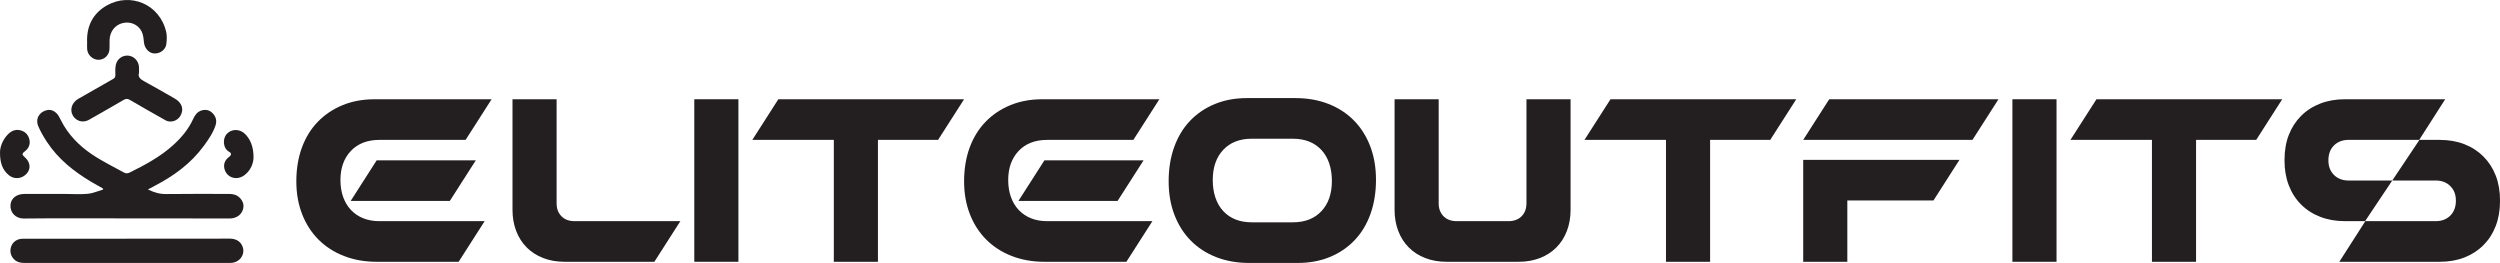
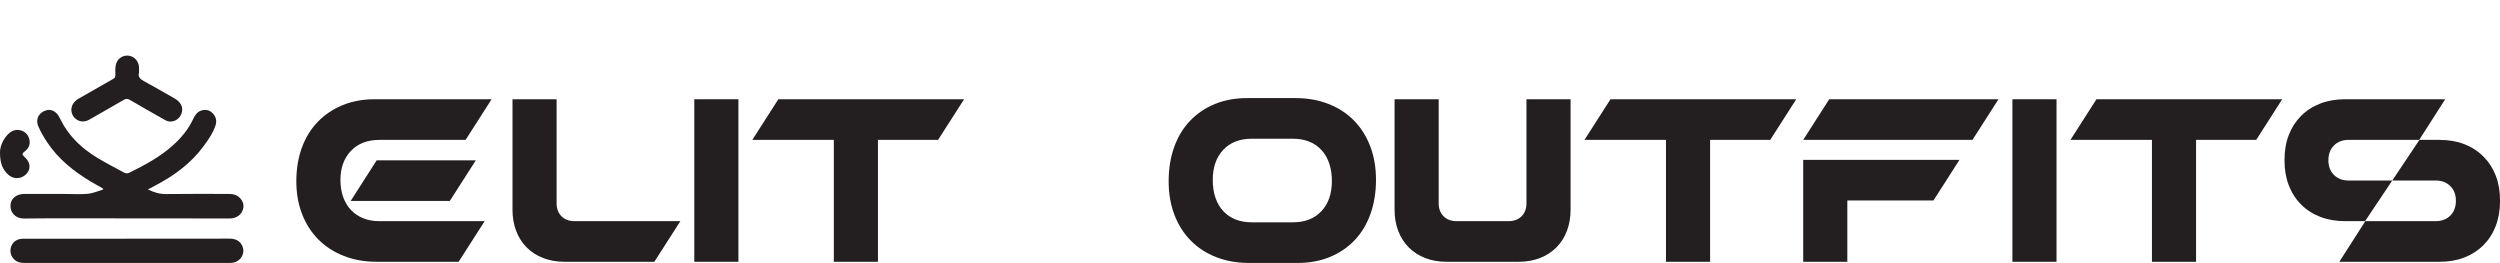
<svg xmlns="http://www.w3.org/2000/svg" id="Layer_2" data-name="Layer 2" width="2916.57" height="306.76" viewBox="0 0 2916.57 306.76">
  <defs>
    <style> .cls-1 { fill: #231f20; } </style>
  </defs>
  <g id="Layer_1-2" data-name="Layer 1">
    <g>
      <path class="cls-1" d="m172.55,221.02c6.99,3.38,13.64,5.47,21.22,5.36,24.49-.35,49-.13,73.5-.14,4.75,0,9.12,1.06,12.52,4.59,3.65,3.8,5.27,8.3,3.64,13.49-1.67,5.32-5.47,8.58-10.8,10-1.6.43-3.32.55-4.98.55-69.02-.05-138.04-.14-207.07-.18-10.96,0-21.92.25-32.89.25-9.6,0-16.27-7.12-15.42-16.25.68-7.36,7.07-12.39,16.08-12.43,15.77-.07,31.55-.02,47.32-.01,8.95,0,17.96.68,26.83-.16,6.03-.57,11.86-3.24,17.78-4.97-.03-.38-.06-.76-.08-1.14-4.65-2.65-9.35-5.22-13.95-7.96-20.17-12.03-38.28-26.42-51.36-46.26-3.85-5.85-7.46-11.99-10.21-18.41-3.75-8.73,1.25-17.14,10.48-18.95,5.04-.99,10.32,1.8,13.51,7.34,2.01,3.48,3.64,7.17,5.7,10.61,9.48,15.79,22.85,27.74,38.33,37.26,10.33,6.36,21.23,11.8,31.87,17.66,2.17,1.19,4.13,1.29,6.54.1,18.08-8.91,35.77-18.41,50.86-32.03,9.71-8.77,17.96-18.68,23.46-30.67,2.02-4.4,4.64-8.17,9.52-9.75,4.93-1.59,9.39-.52,12.97,3.05,3.93,3.91,5.3,8.87,3.55,14.18-2.96,9-8.33,16.73-13.88,24.28-15.03,20.43-34.95,34.88-57.22,46.42-2.46,1.28-4.89,2.61-7.82,4.17Z" />
      <path class="cls-1" d="m148.11,278.44c39.92,0,79.85.08,119.77-.06,8.95-.03,13.88,4.62,15.52,10.58,2.44,8.86-4.44,17.51-14.04,17.74-4.92.12-9.84.03-14.76.03-75.15,0-150.3,0-225.46.02-4.23,0-8.26-.44-11.65-3.26-4.91-4.08-6.55-10.05-4.43-16,1.91-5.38,7.01-8.95,13.27-8.95,40.6-.04,81.19-.02,121.79-.02v-.08Z" />
      <path class="cls-1" d="m162.16,84.97c-1.47,4.43,1.2,7.22,5.67,9.64,12.06,6.55,23.91,13.47,35.84,20.24,8.7,4.93,11.27,12.71,6.71,20.43-3.42,5.79-11.33,8.37-17.19,5.11-13.93-7.75-27.75-15.69-41.51-23.74-2.7-1.58-4.55-1.78-7.42-.08-13.14,7.79-26.55,15.12-39.76,22.81-9.2,5.36-16.64.57-19.61-4.78-3.79-6.83-.91-15.12,6.49-19.32,13.59-7.71,27.1-15.55,40.71-23.23,1.93-1.09,2.56-2.32,2.5-4.48-.09-3.78-.24-7.65.42-11.34,1.28-7.2,7.43-11.81,14.33-11.35,6.66.44,12.14,5.88,12.78,12.84.19,2.1.03,4.24.03,7.26Z" />
-       <path class="cls-1" d="m101.62,49.22c-.72-18.88,6.87-33.79,23.19-42.97,27.16-15.28,61.57-1.63,69.09,31.1,1.02,4.45.72,9.38.17,13.99-.81,6.79-7.52,11.54-14.54,11.01-5.99-.45-10.95-6.28-11.58-12.8-.42-4.36-.82-9.06-2.72-12.86-4.19-8.37-13.6-12.02-22.43-9.7-8.75,2.29-14.59,9.87-14.95,19.54-.13,3.35-.05,6.71-.07,10.06-.04,7.18-5.48,12.94-12.42,13.17-6.92.22-13.24-5.47-13.69-12.48-.17-2.67-.03-5.36-.03-8.05Z" />
      <path class="cls-1" d="m0,177.54c.08-5.66,2.6-13.8,8.92-20.48,3.92-4.14,8.67-6.4,14.45-5.13,5.41,1.2,9.12,4.55,10.71,9.96,1.66,5.67-.17,10.93-4.93,14.51-3.61,2.72-3.71,3.98-.56,6.68,6.61,5.66,7.76,13.28,2.87,19.1-5.48,6.52-14.7,7.59-21.21,2.14C3.03,198.27-.11,190.25,0,177.54Z" />
-       <path class="cls-1" d="m295.77,184.11c-.27,6.41-3.02,14.65-10.83,20.41-9.03,6.66-20.93,2.55-23.19-8-1.23-5.75,1.07-10.24,5.69-13.64,2.55-1.88,2.78-4.2.07-5.67-7.87-4.26-7.71-15.59-3.21-20.7,5.4-6.13,14.77-6.55,21.18-.6,6.54,6.09,10.44,15.61,10.3,28.19Z" />
    </g>
    <g>
      <path class="cls-1" d="m439.7,305.41c-14.09,0-26.91-2.26-38.46-6.77-11.56-4.51-21.45-10.88-29.66-19.1-8.22-8.22-14.58-18.1-19.1-29.66-4.52-11.55-6.77-24.38-6.77-38.46s2.17-27.54,6.5-39.28c4.33-11.74,10.52-21.76,18.56-30.07,8.03-8.3,17.65-14.76,28.85-19.37,11.19-4.6,23.66-6.91,37.38-6.91h136.52l-30.34,47.4h-100.5c-14.09,0-25.19,4.29-33.32,12.87-8.13,8.58-12.19,19.91-12.19,34,0,7.22,1.04,13.77,3.12,19.64,2.07,5.87,5.1,10.93,9.07,15.17,3.97,4.25,8.76,7.5,14.36,9.75,5.6,2.26,11.92,3.39,18.96,3.39h122.71l-30.34,47.4h-95.35Zm-30.61-70.97l30.34-47.4h115.66l-30.34,47.4h-115.66Z" />
      <path class="cls-1" d="m793.73,258l-30.34,47.4h-104.83c-9.03,0-17.29-1.44-24.79-4.33-7.5-2.89-13.91-7-19.23-12.33-5.33-5.32-9.44-11.74-12.32-19.23-2.89-7.49-4.33-15.75-4.33-24.79V115.79h51.47v121.35c0,6.32,1.9,11.38,5.69,15.17,3.79,3.79,8.85,5.69,15.17,5.69h123.52Z" />
      <path class="cls-1" d="m809.98,115.79h51.47v189.61h-51.47V115.79Z" />
      <path class="cls-1" d="m908.03,115.79h216.7l-30.34,47.4h-70.16v142.21h-51.47v-142.21h-95.08l30.34-47.4Z" />
-       <path class="cls-1" d="m1218.73,305.41c-14.09,0-26.91-2.26-38.46-6.77-11.56-4.51-21.45-10.88-29.66-19.1-8.22-8.22-14.58-18.1-19.1-29.66-4.52-11.55-6.77-24.38-6.77-38.46s2.17-27.54,6.5-39.28c4.33-11.74,10.52-21.76,18.56-30.07,8.03-8.3,17.65-14.76,28.85-19.37,11.19-4.6,23.66-6.91,37.38-6.91h136.52l-30.34,47.4h-100.5c-14.09,0-25.19,4.29-33.32,12.87-8.13,8.58-12.19,19.91-12.19,34,0,7.22,1.04,13.77,3.12,19.64,2.07,5.87,5.1,10.93,9.07,15.17,3.97,4.25,8.76,7.5,14.36,9.75,5.6,2.26,11.92,3.39,18.96,3.39h122.71l-30.34,47.4h-95.35Zm-30.61-70.97l30.34-47.4h115.66l-30.34,47.4h-115.66Z" />
      <path class="cls-1" d="m1363.38,211.41c0-14.63,2.17-27.94,6.5-39.95,4.33-12.01,10.52-22.21,18.56-30.61,8.03-8.4,17.65-14.9,28.85-19.5,11.19-4.6,23.66-6.91,37.38-6.91h56.61c14.09,0,26.91,2.26,38.46,6.77,11.55,4.52,21.44,10.93,29.66,19.23,8.22,8.31,14.58,18.33,19.1,30.07,4.51,11.74,6.77,24.83,6.77,39.28s-2.17,27.95-6.5,39.95c-4.33,12.01-10.52,22.21-18.56,30.61-8.04,8.4-17.65,14.9-28.85,19.5-11.2,4.6-23.66,6.91-37.38,6.91h-56.61c-14.09,0-26.91-2.26-38.46-6.77-11.56-4.51-21.45-10.92-29.66-19.23-8.22-8.3-14.58-18.33-19.1-30.07-4.52-11.74-6.77-24.83-6.77-39.28Zm96.97-49.57c-14.09,0-25.19,4.33-33.32,13-8.13,8.67-12.19,20.41-12.19,35.21s4.06,27.4,12.19,36.16c8.13,8.76,19.23,13.14,33.32,13.14h47.95c14.09,0,25.19-4.33,33.32-13,8.13-8.67,12.19-20.4,12.19-35.21s-4.06-27.4-12.19-36.16c-8.13-8.76-19.23-13.14-33.32-13.14h-47.95Z" />
      <path class="cls-1" d="m1687.61,305.41c-9.03,0-17.29-1.44-24.79-4.33-7.5-2.89-13.91-7-19.23-12.33-5.33-5.32-9.44-11.74-12.32-19.23-2.89-7.49-4.33-15.75-4.33-24.79V115.79h51.47v121.35c0,6.32,1.89,11.38,5.69,15.17,3.79,3.79,8.85,5.69,15.17,5.69h60.68c6.32,0,11.38-1.9,15.17-5.69,3.79-3.79,5.69-8.85,5.69-15.17v-121.35h51.47v128.94c0,9.03-1.45,17.29-4.33,24.79-2.89,7.5-7,13.91-12.32,19.23-5.33,5.33-11.74,9.44-19.23,12.33-7.5,2.89-15.76,4.33-24.79,4.33h-83.97Z" />
      <path class="cls-1" d="m1878.85,115.79h216.7l-30.34,47.4h-70.16v142.21h-51.47v-142.21h-95.08l30.34-47.4Z" />
      <path class="cls-1" d="m2134.01,115.79h197.47l-30.34,47.4h-197.47l30.34-47.4Zm21.13,118.1v71.51h-51.47v-118.92h182.3l-30.34,47.4h-100.5Z" />
      <path class="cls-1" d="m2347.73,115.79h51.47v189.61h-51.47V115.79Z" />
      <path class="cls-1" d="m2445.79,115.79h216.7l-30.34,47.4h-70.16v142.21h-51.47v-142.21h-95.08l30.34-47.4Z" />
      <path class="cls-1" d="m2665.2,186.22c0-10.65,1.67-20.27,5.01-28.85,3.34-8.57,8.13-15.98,14.36-22.21,6.23-6.23,13.68-11.01,22.35-14.36,8.67-3.34,18.24-5.01,28.71-5.01h117.02l-30.34,47.4h-82.35c-7.04,0-12.73,2.17-17.07,6.5s-6.5,10.12-6.5,17.34,2.17,12.73,6.5,17.07,10.02,6.5,17.07,6.5h50.92l-31.69,47.4h-23.57c-10.48,0-20.04-1.67-28.71-5.01-8.67-3.34-16.12-8.13-22.35-14.36-6.23-6.23-11.02-13.68-14.36-22.35-3.34-8.67-5.01-18.24-5.01-28.71v-1.35Zm251.37,48.76c0,10.48-1.67,20.04-5.01,28.71-3.34,8.67-8.13,16.12-14.36,22.35-6.23,6.23-13.64,11.02-22.21,14.36-8.58,3.34-18.2,5.01-28.85,5.01h-117.02l30.34-47.4h82.08c7.04,0,12.73-2.17,17.07-6.5,4.33-4.33,6.5-10.11,6.5-17.34s-2.17-12.73-6.5-17.07c-4.33-4.33-10.02-6.5-17.07-6.5h-50.65l31.69-47.4h23.57c10.65,0,20.27,1.67,28.85,5.01,8.58,3.34,15.98,8.13,22.21,14.36,6.23,6.23,11.01,13.64,14.36,22.21,3.34,8.58,5.01,18.2,5.01,28.85v1.35Z" />
    </g>
  </g>
</svg>